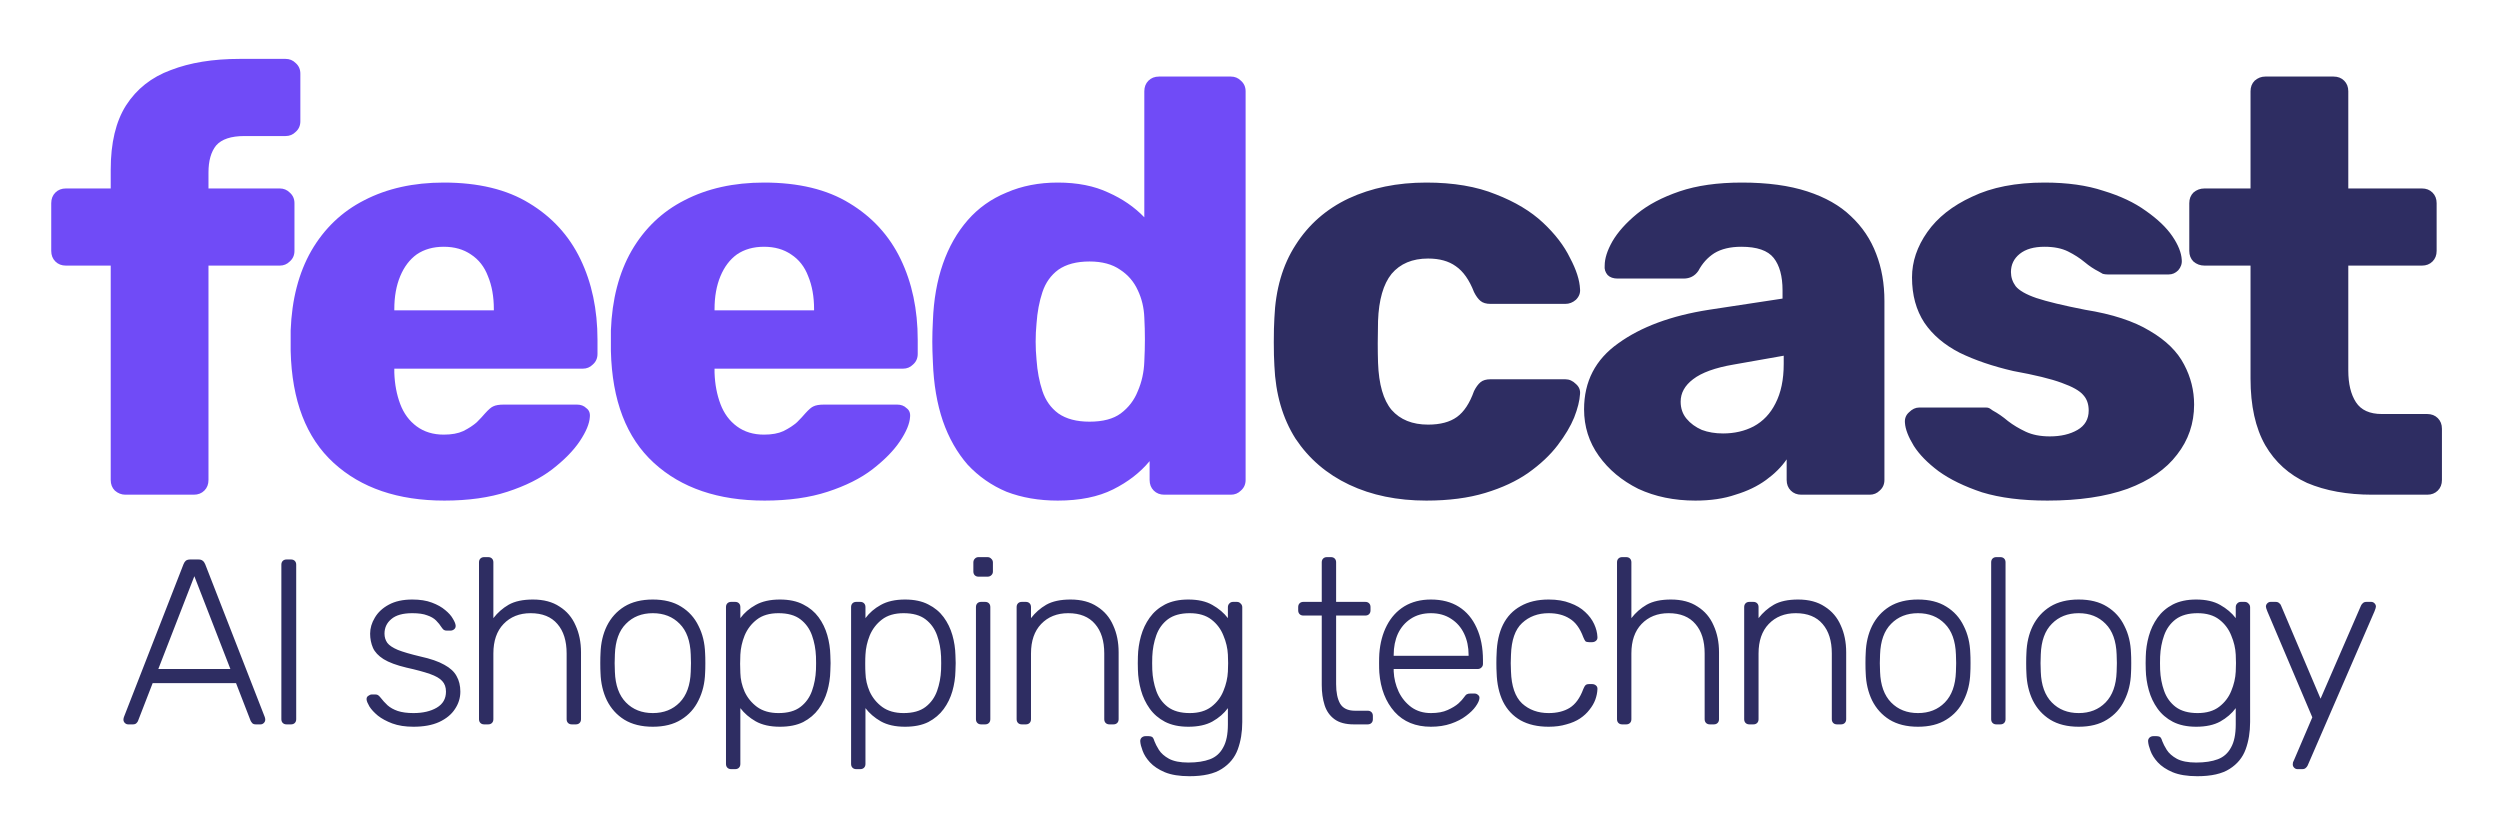
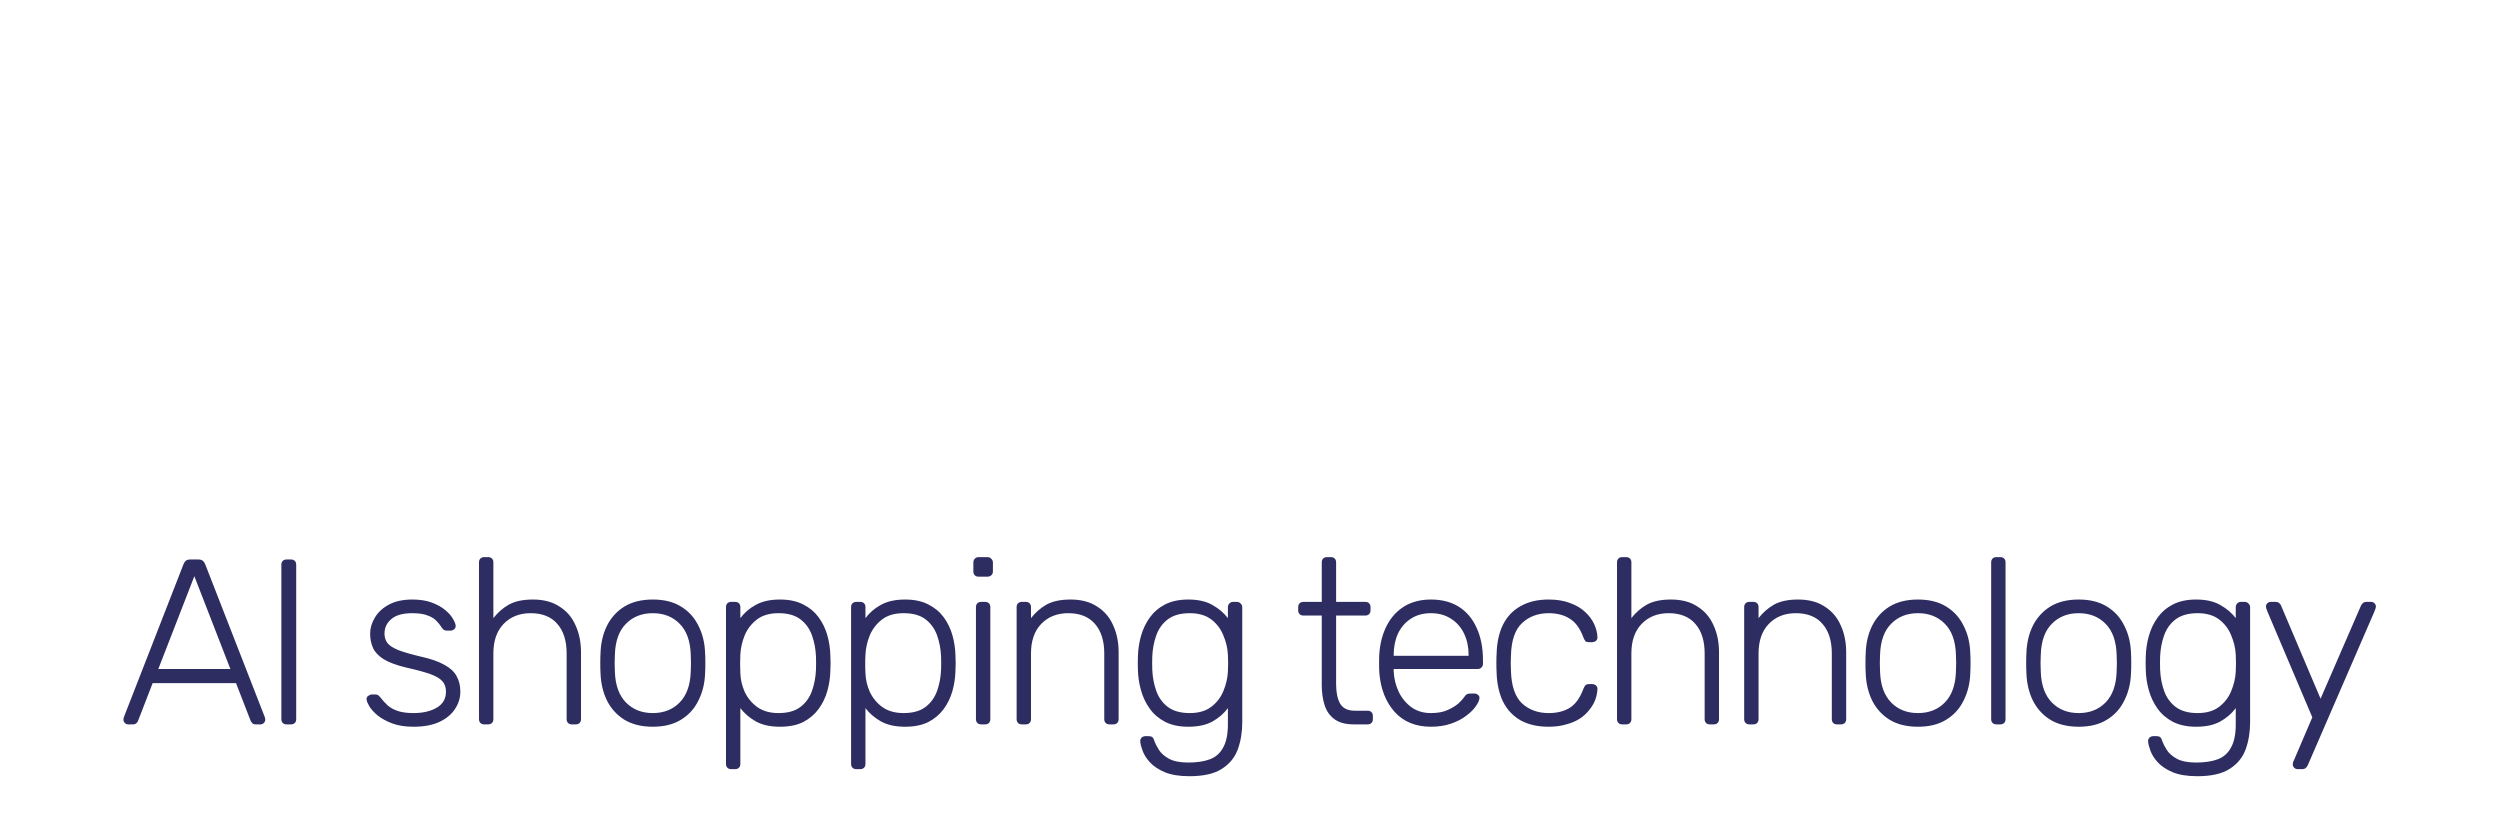
<svg xmlns="http://www.w3.org/2000/svg" width="849" height="277" viewBox="0 0 849 277" fill="none">
-   <path d="M42.6 168C41.267 168 40.067 167.533 39 166.6C38.067 165.667 37.6 164.467 37.6 163V90.2H22.4C20.933 90.2 19.733 89.733 18.8 88.8C17.867 87.867 17.4 86.667 17.4 85.2V69C17.4 67.533 17.867 66.333 18.8 65.4C19.733 64.467 20.933 64 22.4 64H37.6V57.6C37.6 48.533 39.333 41.267 42.8 35.8C46.4 30.2 51.467 26.2 58 23.8C64.533 21.267 72.333 20 81.4 20H97C98.333 20 99.467 20.467 100.4 21.4C101.467 22.333 102 23.533 102 25V41.2C102 42.667 101.467 43.867 100.4 44.8C99.467 45.733 98.333 46.2 97 46.2H83C78.467 46.2 75.267 47.267 73.4 49.4C71.667 51.533 70.8 54.6 70.8 58.6V64H95C96.333 64 97.467 64.467 98.4 65.4C99.467 66.333 100 67.533 100 69V85.2C100 86.667 99.467 87.867 98.4 88.8C97.467 89.733 96.333 90.2 95 90.2H70.8V163C70.8 164.467 70.333 165.667 69.4 166.6C68.467 167.533 67.267 168 65.8 168H42.6ZM150.909 170C135.176 170 122.643 165.733 113.309 157.2C103.976 148.667 99.109 136 98.709 119.2C98.709 118.267 98.709 117.067 98.709 115.6C98.709 114.133 98.709 113 98.709 112.2C99.109 101.667 101.443 92.667 105.709 85.2C110.109 77.6 116.109 71.867 123.709 68C131.443 64 140.443 62 150.709 62C162.443 62 172.109 64.333 179.709 69C187.443 73.667 193.243 80 197.109 88C200.976 96 202.909 105.133 202.909 115.4V120.2C202.909 121.667 202.376 122.867 201.309 123.8C200.376 124.733 199.243 125.2 197.909 125.2H133.909C133.909 125.333 133.909 125.533 133.909 125.8C133.909 126.067 133.909 126.333 133.909 126.6C134.043 130.467 134.709 134 135.909 137.2C137.109 140.4 138.976 142.933 141.509 144.8C144.043 146.667 147.109 147.6 150.709 147.6C153.376 147.6 155.576 147.2 157.309 146.4C159.176 145.467 160.709 144.467 161.909 143.4C163.109 142.2 164.043 141.2 164.709 140.4C165.909 139.067 166.843 138.267 167.509 138C168.309 137.6 169.509 137.4 171.109 137.4H195.909C197.243 137.4 198.309 137.8 199.109 138.6C200.043 139.267 200.443 140.267 200.309 141.6C200.176 143.867 199.043 146.6 196.909 149.8C194.776 153 191.643 156.2 187.509 159.4C183.509 162.467 178.443 165 172.309 167C166.176 169 159.043 170 150.909 170ZM133.909 105.4H167.709V105C167.709 100.733 167.043 97 165.709 93.8C164.509 90.6 162.576 88.133 159.909 86.4C157.376 84.667 154.309 83.8 150.709 83.8C147.109 83.8 144.043 84.667 141.509 86.4C139.109 88.133 137.243 90.6 135.909 93.8C134.576 97 133.909 100.733 133.909 105V105.4ZM259.659 170C243.926 170 231.393 165.733 222.059 157.2C212.726 148.667 207.859 136 207.459 119.2C207.459 118.267 207.459 117.067 207.459 115.6C207.459 114.133 207.459 113 207.459 112.2C207.859 101.667 210.193 92.667 214.459 85.2C218.859 77.6 224.859 71.867 232.459 68C240.193 64 249.193 62 259.459 62C271.193 62 280.859 64.333 288.459 69C296.193 73.667 301.993 80 305.859 88C309.726 96 311.659 105.133 311.659 115.4V120.2C311.659 121.667 311.126 122.867 310.059 123.8C309.126 124.733 307.993 125.2 306.659 125.2H242.659C242.659 125.333 242.659 125.533 242.659 125.8C242.659 126.067 242.659 126.333 242.659 126.6C242.793 130.467 243.459 134 244.659 137.2C245.859 140.4 247.726 142.933 250.259 144.8C252.793 146.667 255.859 147.6 259.459 147.6C262.126 147.6 264.326 147.2 266.059 146.4C267.926 145.467 269.459 144.467 270.659 143.4C271.859 142.2 272.793 141.2 273.459 140.4C274.659 139.067 275.593 138.267 276.259 138C277.059 137.6 278.259 137.4 279.859 137.4H304.659C305.993 137.4 307.059 137.8 307.859 138.6C308.793 139.267 309.193 140.267 309.059 141.6C308.926 143.867 307.793 146.6 305.659 149.8C303.526 153 300.393 156.2 296.259 159.4C292.259 162.467 287.193 165 281.059 167C274.926 169 267.793 170 259.659 170ZM242.659 105.4H276.459V105C276.459 100.733 275.793 97 274.459 93.8C273.259 90.6 271.326 88.133 268.659 86.4C266.126 84.667 263.059 83.8 259.459 83.8C255.859 83.8 252.793 84.667 250.259 86.4C247.859 88.133 245.993 90.6 244.659 93.8C243.326 97 242.659 100.733 242.659 105V105.4ZM359.209 170C352.809 170 347.009 169 341.809 167C336.743 164.867 332.343 161.8 328.609 157.8C325.009 153.667 322.209 148.733 320.209 143C318.209 137.133 317.076 130.467 316.809 123C316.676 120.333 316.609 118 316.609 116C316.609 113.867 316.676 111.533 316.809 109C317.076 101.8 318.209 95.333 320.209 89.6C322.209 83.867 325.009 78.933 328.609 74.8C332.209 70.667 336.609 67.533 341.809 65.4C347.009 63.133 352.809 62 359.209 62C365.876 62 371.609 63.133 376.409 65.4C381.209 67.533 385.276 70.333 388.609 73.8V31C388.609 29.533 389.076 28.333 390.009 27.4C390.943 26.467 392.143 26 393.609 26H418.009C419.343 26 420.476 26.467 421.409 27.4C422.476 28.333 423.009 29.533 423.009 31V163C423.009 164.467 422.476 165.667 421.409 166.6C420.476 167.533 419.343 168 418.009 168H395.409C393.943 168 392.743 167.533 391.809 166.6C390.876 165.667 390.409 164.467 390.409 163V156.6C387.209 160.467 383.076 163.667 378.009 166.2C372.943 168.733 366.676 170 359.209 170ZM370.009 143.2C374.543 143.2 378.076 142.267 380.609 140.4C383.276 138.4 385.209 135.867 386.409 132.8C387.743 129.733 388.476 126.4 388.609 122.8C388.743 120.133 388.809 117.6 388.809 115.2C388.809 112.8 388.743 110.333 388.609 107.8C388.476 104.467 387.743 101.4 386.409 98.6C385.076 95.667 383.076 93.333 380.409 91.6C377.743 89.733 374.276 88.8 370.009 88.8C365.609 88.8 362.076 89.733 359.409 91.6C356.876 93.467 355.076 96 354.009 99.2C352.943 102.4 352.276 105.933 352.009 109.8C351.609 113.933 351.609 118.067 352.009 122.2C352.276 126.067 352.943 129.6 354.009 132.8C355.076 136 356.876 138.533 359.409 140.4C362.076 142.267 365.609 143.2 370.009 143.2Z" fill="#704BF7" />
-   <path d="M484.381 170C474.515 170 465.781 168.2 458.181 164.6C450.581 161 444.515 155.8 439.981 149C435.581 142.067 433.181 133.8 432.781 124.2C432.648 122.067 432.581 119.4 432.581 116.2C432.581 112.867 432.648 110.133 432.781 108C433.181 98.267 435.581 90 439.981 83.2C444.381 76.267 450.381 71 457.981 67.4C465.715 63.8 474.515 62 484.381 62C493.581 62 501.448 63.333 507.981 66C514.515 68.533 519.848 71.733 523.981 75.6C528.115 79.467 531.181 83.467 533.181 87.6C535.315 91.6 536.448 95.133 536.581 98.2C536.715 99.533 536.248 100.733 535.181 101.8C534.115 102.733 532.915 103.2 531.581 103.2H506.181C504.715 103.2 503.581 102.867 502.781 102.2C501.981 101.533 501.248 100.533 500.581 99.2C498.981 95.067 496.915 92.133 494.381 90.4C491.981 88.667 488.848 87.8 484.981 87.8C479.648 87.8 475.515 89.533 472.581 93C469.781 96.467 468.248 101.8 467.981 109C467.848 114.333 467.848 119.067 467.981 123.2C468.248 130.533 469.781 135.867 472.581 139.2C475.515 142.533 479.648 144.2 484.981 144.2C489.115 144.2 492.381 143.333 494.781 141.6C497.181 139.867 499.115 136.933 500.581 132.8C501.248 131.467 501.981 130.467 502.781 129.8C503.581 129.133 504.715 128.8 506.181 128.8H531.581C532.915 128.8 534.115 129.333 535.181 130.4C536.248 131.333 536.715 132.467 536.581 133.8C536.448 136.067 535.781 138.733 534.581 141.8C533.381 144.733 531.515 147.867 528.981 151.2C526.448 154.533 523.115 157.667 518.981 160.6C514.981 163.4 510.115 165.667 504.381 167.4C498.648 169.133 491.981 170 484.381 170ZM575.75 170C568.55 170 562.083 168.667 556.35 166C550.75 163.2 546.283 159.467 542.95 154.8C539.617 150.133 537.95 144.867 537.95 139C537.95 129.533 541.817 122.067 549.55 116.6C557.283 111 567.55 107.2 580.35 105.2L605.35 101.4V98.6C605.35 93.8 604.35 90.133 602.35 87.6C600.35 85.067 596.683 83.8 591.35 83.8C587.617 83.8 584.55 84.533 582.15 86C579.883 87.467 578.083 89.467 576.75 92C575.55 93.733 573.883 94.6 571.75 94.6H549.35C547.883 94.6 546.75 94.2 545.95 93.4C545.15 92.467 544.817 91.4 544.95 90.2C544.95 87.8 545.817 85.067 547.55 82C549.417 78.8 552.217 75.667 555.95 72.6C559.683 69.533 564.483 67 570.35 65C576.217 63 583.283 62 591.55 62C600.217 62 607.617 63 613.75 65C619.883 67 624.817 69.8 628.55 73.4C632.417 77 635.283 81.267 637.15 86.2C639.017 91 639.95 96.333 639.95 102.2V163C639.95 164.467 639.417 165.667 638.35 166.6C637.417 167.533 636.283 168 634.95 168H611.75C610.283 168 609.083 167.533 608.15 166.6C607.217 165.667 606.75 164.467 606.75 163V156C605.017 158.533 602.683 160.867 599.75 163C596.817 165.133 593.35 166.8 589.35 168C585.483 169.333 580.95 170 575.75 170ZM585.15 147.2C589.017 147.2 592.483 146.4 595.55 144.8C598.75 143.067 601.217 140.467 602.95 137C604.817 133.4 605.75 128.933 605.75 123.6V120.8L588.75 123.8C582.483 124.867 577.883 126.533 574.95 128.8C572.15 130.933 570.75 133.467 570.75 136.4C570.75 138.667 571.417 140.6 572.75 142.2C574.083 143.8 575.817 145.067 577.95 146C580.083 146.8 582.483 147.2 585.15 147.2ZM695.319 170C686.652 170 679.252 169.067 673.119 167.2C667.119 165.2 662.185 162.8 658.319 160C654.585 157.2 651.785 154.333 649.919 151.4C648.052 148.333 647.052 145.733 646.919 143.6C646.785 142.133 647.252 140.933 648.319 140C649.385 138.933 650.519 138.4 651.719 138.4H674.519C674.919 138.4 675.252 138.467 675.519 138.6C675.785 138.733 676.185 139 676.719 139.4C678.452 140.333 680.185 141.533 681.919 143C683.652 144.333 685.652 145.533 687.919 146.6C690.185 147.667 692.919 148.2 696.119 148.2C699.852 148.2 702.985 147.467 705.519 146C708.052 144.533 709.319 142.333 709.319 139.4C709.319 137.267 708.719 135.533 707.519 134.2C706.319 132.733 703.852 131.333 700.119 130C696.519 128.667 691.052 127.333 683.719 126C676.785 124.4 670.719 122.333 665.519 119.8C660.319 117.133 656.319 113.733 653.519 109.6C650.719 105.333 649.319 100.2 649.319 94.2C649.319 88.867 651.052 83.733 654.519 78.8C657.985 73.867 663.052 69.867 669.719 66.8C676.385 63.6 684.585 62 694.319 62C702.052 62 708.719 62.933 714.319 64.8C720.052 66.533 724.852 68.8 728.719 71.6C732.719 74.4 735.719 77.267 737.719 80.2C739.719 83.133 740.785 85.8 740.919 88.2C741.052 89.533 740.652 90.733 739.719 91.8C738.785 92.733 737.719 93.2 736.519 93.2H715.719C715.185 93.2 714.652 93.133 714.119 93C713.585 92.733 713.119 92.467 712.719 92.2C711.119 91.4 709.519 90.333 707.919 89C706.319 87.667 704.452 86.467 702.319 85.4C700.185 84.333 697.519 83.8 694.319 83.8C690.719 83.8 687.919 84.6 685.919 86.2C683.919 87.8 682.919 89.867 682.919 92.4C682.919 94.133 683.452 95.733 684.519 97.2C685.719 98.667 688.052 100 691.519 101.2C695.119 102.4 700.652 103.733 708.119 105.2C717.319 106.667 724.652 109.067 730.119 112.4C735.585 115.6 739.452 119.4 741.719 123.8C743.985 128.067 745.119 132.6 745.119 137.4C745.119 143.8 743.185 149.467 739.319 154.4C735.585 159.333 729.985 163.2 722.519 166C715.052 168.667 705.985 170 695.319 170ZM805.68 168C797.146 168 789.746 166.667 783.48 164C777.346 161.2 772.613 156.933 769.28 151.2C765.946 145.333 764.28 137.8 764.28 128.6V90.2H748.68C747.213 90.2 745.946 89.733 744.88 88.8C743.946 87.867 743.48 86.667 743.48 85.2V69C743.48 67.533 743.946 66.333 744.88 65.4C745.946 64.467 747.213 64 748.68 64H764.28V31C764.28 29.533 764.746 28.333 765.68 27.4C766.746 26.467 767.946 26 769.28 26H792.48C793.946 26 795.146 26.467 796.08 27.4C797.013 28.333 797.48 29.533 797.48 31V64H822.48C823.946 64 825.146 64.467 826.08 65.4C827.013 66.333 827.48 67.533 827.48 69V85.2C827.48 86.667 827.013 87.867 826.08 88.8C825.146 89.733 823.946 90.2 822.48 90.2H797.48V125.8C797.48 130.333 798.346 133.933 800.08 136.6C801.813 139.267 804.746 140.6 808.88 140.6H824.28C825.746 140.6 826.946 141.067 827.88 142C828.813 142.933 829.28 144.133 829.28 145.6V163C829.28 164.467 828.813 165.667 827.88 166.6C826.946 167.533 825.746 168 824.28 168H805.68Z" fill="#2E2D62" />
  <path d="M43.52 246C43.093 246 42.72 245.84 42.4 245.52C42.08 245.2 41.92 244.827 41.92 244.4C41.92 244.133 41.973 243.84 42.08 243.52L62.32 191.6C62.533 191.067 62.8 190.667 63.12 190.4C63.493 190.133 64 190 64.64 190H67.36C68 190 68.48 190.133 68.8 190.4C69.173 190.667 69.467 191.067 69.68 191.6L89.92 243.52C90.027 243.84 90.08 244.133 90.08 244.4C90.08 244.827 89.92 245.2 89.6 245.52C89.28 245.84 88.907 246 88.48 246H86.88C86.347 246 85.947 245.867 85.68 245.6C85.413 245.28 85.227 245.013 85.12 244.8L80.16 232H51.84L46.88 244.8C46.827 245.013 46.64 245.28 46.32 245.6C46.053 245.867 45.653 246 45.12 246H43.52ZM53.76 227.2H78.24L66 195.68L53.76 227.2ZM97.311 246C96.778 246 96.351 245.84 96.031 245.52C95.711 245.2 95.551 244.773 95.551 244.24V191.76C95.551 191.227 95.711 190.8 96.031 190.48C96.351 190.16 96.778 190 97.311 190H98.831C99.365 190 99.791 190.16 100.111 190.48C100.431 190.8 100.591 191.227 100.591 191.76V244.24C100.591 244.773 100.431 245.2 100.111 245.52C99.791 245.84 99.365 246 98.831 246H97.311ZM140.414 246.8C137.641 246.8 135.241 246.427 133.214 245.68C131.241 244.933 129.614 244.053 128.334 243.04C127.054 241.973 126.094 240.933 125.454 239.92C124.868 238.907 124.548 238.133 124.494 237.6C124.441 237.013 124.628 236.587 125.054 236.32C125.481 236 125.881 235.84 126.254 235.84H127.454C127.774 235.84 128.041 235.893 128.254 236C128.521 236.107 128.841 236.4 129.214 236.88C129.908 237.787 130.708 238.667 131.614 239.52C132.521 240.32 133.668 240.96 135.054 241.44C136.494 241.92 138.281 242.16 140.414 242.16C143.614 242.16 146.254 241.547 148.334 240.32C150.414 239.093 151.454 237.28 151.454 234.88C151.454 233.387 151.028 232.187 150.174 231.28C149.374 230.373 147.988 229.573 146.014 228.88C144.041 228.187 141.374 227.467 138.014 226.72C134.654 225.92 132.068 224.96 130.254 223.84C128.494 222.72 127.294 221.44 126.654 220C126.014 218.507 125.694 216.907 125.694 215.2C125.694 213.333 126.228 211.52 127.294 209.76C128.361 207.947 129.934 206.48 132.014 205.36C134.148 204.187 136.814 203.6 140.014 203.6C142.628 203.6 144.841 203.947 146.654 204.64C148.521 205.333 150.041 206.187 151.214 207.2C152.388 208.16 153.241 209.12 153.774 210.08C154.361 211.04 154.681 211.813 154.734 212.4C154.788 212.933 154.628 213.36 154.254 213.68C153.881 214 153.454 214.16 152.974 214.16H151.774C151.348 214.16 151.001 214.08 150.734 213.92C150.468 213.707 150.228 213.44 150.014 213.12C149.481 212.267 148.841 211.467 148.094 210.72C147.348 209.973 146.334 209.387 145.054 208.96C143.828 208.48 142.148 208.24 140.014 208.24C136.814 208.24 134.441 208.907 132.894 210.24C131.348 211.52 130.574 213.173 130.574 215.2C130.574 216.373 130.894 217.413 131.534 218.32C132.174 219.173 133.374 219.973 135.134 220.72C136.894 221.413 139.454 222.16 142.814 222.96C146.228 223.707 148.921 224.64 150.894 225.76C152.868 226.827 154.254 228.107 155.054 229.6C155.908 231.093 156.334 232.853 156.334 234.88C156.334 237.013 155.721 238.987 154.494 240.8C153.321 242.613 151.534 244.08 149.134 245.2C146.788 246.267 143.881 246.8 140.414 246.8ZM164.429 246C163.896 246 163.469 245.84 163.149 245.52C162.829 245.2 162.669 244.773 162.669 244.24V190.96C162.669 190.427 162.829 190 163.149 189.68C163.469 189.36 163.896 189.2 164.429 189.2H165.789C166.323 189.2 166.749 189.36 167.069 189.68C167.389 190 167.549 190.427 167.549 190.96V209.92C168.989 208.053 170.723 206.533 172.749 205.36C174.829 204.187 177.576 203.6 180.989 203.6C184.616 203.6 187.629 204.4 190.029 206C192.483 207.547 194.296 209.68 195.469 212.4C196.696 215.067 197.309 218.107 197.309 221.52V244.24C197.309 244.773 197.149 245.2 196.829 245.52C196.509 245.84 196.083 246 195.549 246H194.189C193.656 246 193.229 245.84 192.909 245.52C192.589 245.2 192.429 244.773 192.429 244.24V221.92C192.429 217.653 191.389 214.32 189.309 211.92C187.229 209.467 184.189 208.24 180.189 208.24C176.403 208.24 173.336 209.467 170.989 211.92C168.696 214.32 167.549 217.653 167.549 221.92V244.24C167.549 244.773 167.389 245.2 167.069 245.52C166.749 245.84 166.323 246 165.789 246H164.429ZM221.695 246.8C217.855 246.8 214.628 246 212.015 244.4C209.455 242.8 207.482 240.613 206.095 237.84C204.762 235.067 204.042 231.973 203.935 228.56C203.882 227.76 203.855 226.64 203.855 225.2C203.855 223.76 203.882 222.64 203.935 221.84C204.042 218.373 204.762 215.28 206.095 212.56C207.482 209.787 209.455 207.6 212.015 206C214.628 204.4 217.855 203.6 221.695 203.6C225.535 203.6 228.735 204.4 231.295 206C233.908 207.6 235.882 209.787 237.215 212.56C238.602 215.28 239.348 218.373 239.455 221.84C239.508 222.64 239.535 223.76 239.535 225.2C239.535 226.64 239.508 227.76 239.455 228.56C239.348 231.973 238.602 235.067 237.215 237.84C235.882 240.613 233.908 242.8 231.295 244.4C228.735 246 225.535 246.8 221.695 246.8ZM221.695 242.16C225.428 242.16 228.468 240.96 230.815 238.56C233.162 236.16 234.415 232.693 234.575 228.16C234.628 227.36 234.655 226.373 234.655 225.2C234.655 224.027 234.628 223.04 234.575 222.24C234.415 217.653 233.162 214.187 230.815 211.84C228.468 209.44 225.428 208.24 221.695 208.24C217.962 208.24 214.922 209.44 212.575 211.84C210.228 214.187 208.975 217.653 208.815 222.24C208.762 223.04 208.735 224.027 208.735 225.2C208.735 226.373 208.762 227.36 208.815 228.16C208.975 232.693 210.228 236.16 212.575 238.56C214.922 240.96 217.962 242.16 221.695 242.16ZM248.304 261.2C247.771 261.2 247.344 261.04 247.024 260.72C246.704 260.4 246.544 259.973 246.544 259.44V206.16C246.544 205.627 246.704 205.2 247.024 204.88C247.344 204.56 247.771 204.4 248.304 204.4H249.664C250.198 204.4 250.624 204.56 250.944 204.88C251.264 205.2 251.424 205.627 251.424 206.16V209.92C252.758 208.107 254.491 206.613 256.624 205.44C258.811 204.213 261.558 203.6 264.864 203.6C268.011 203.6 270.651 204.16 272.784 205.28C274.918 206.347 276.651 207.787 277.984 209.6C279.318 211.413 280.304 213.44 280.944 215.68C281.584 217.92 281.931 220.213 281.984 222.56C282.038 223.36 282.064 224.24 282.064 225.2C282.064 226.16 282.038 227.04 281.984 227.84C281.931 230.187 281.584 232.48 280.944 234.72C280.304 236.96 279.318 238.987 277.984 240.8C276.651 242.613 274.918 244.08 272.784 245.2C270.651 246.267 268.011 246.8 264.864 246.8C261.558 246.8 258.811 246.187 256.624 244.96C254.491 243.733 252.758 242.24 251.424 240.48V259.44C251.424 259.973 251.264 260.4 250.944 260.72C250.624 261.04 250.198 261.2 249.664 261.2H248.304ZM264.384 242.16C267.531 242.16 270.011 241.467 271.824 240.08C273.638 238.693 274.944 236.88 275.744 234.64C276.544 232.4 276.998 230 277.104 227.44C277.158 225.947 277.158 224.453 277.104 222.96C276.998 220.4 276.544 218 275.744 215.76C274.944 213.52 273.638 211.707 271.824 210.32C270.011 208.933 267.531 208.24 264.384 208.24C261.344 208.24 258.891 208.96 257.024 210.4C255.158 211.84 253.771 213.653 252.864 215.84C252.011 217.973 251.531 220.133 251.424 222.32C251.371 223.12 251.344 224.16 251.344 225.44C251.344 226.72 251.371 227.76 251.424 228.56C251.478 230.693 251.958 232.8 252.864 234.88C253.824 236.96 255.238 238.693 257.104 240.08C259.024 241.467 261.451 242.16 264.384 242.16ZM290.789 261.2C290.255 261.2 289.829 261.04 289.509 260.72C289.189 260.4 289.029 259.973 289.029 259.44V206.16C289.029 205.627 289.189 205.2 289.509 204.88C289.829 204.56 290.255 204.4 290.789 204.4H292.149C292.682 204.4 293.109 204.56 293.429 204.88C293.749 205.2 293.909 205.627 293.909 206.16V209.92C295.242 208.107 296.975 206.613 299.109 205.44C301.295 204.213 304.042 203.6 307.349 203.6C310.495 203.6 313.135 204.16 315.269 205.28C317.402 206.347 319.135 207.787 320.469 209.6C321.802 211.413 322.789 213.44 323.429 215.68C324.069 217.92 324.415 220.213 324.469 222.56C324.522 223.36 324.549 224.24 324.549 225.2C324.549 226.16 324.522 227.04 324.469 227.84C324.415 230.187 324.069 232.48 323.429 234.72C322.789 236.96 321.802 238.987 320.469 240.8C319.135 242.613 317.402 244.08 315.269 245.2C313.135 246.267 310.495 246.8 307.349 246.8C304.042 246.8 301.295 246.187 299.109 244.96C296.975 243.733 295.242 242.24 293.909 240.48V259.44C293.909 259.973 293.749 260.4 293.429 260.72C293.109 261.04 292.682 261.2 292.149 261.2H290.789ZM306.869 242.16C310.015 242.16 312.495 241.467 314.309 240.08C316.122 238.693 317.429 236.88 318.229 234.64C319.029 232.4 319.482 230 319.589 227.44C319.642 225.947 319.642 224.453 319.589 222.96C319.482 220.4 319.029 218 318.229 215.76C317.429 213.52 316.122 211.707 314.309 210.32C312.495 208.933 310.015 208.24 306.869 208.24C303.829 208.24 301.375 208.96 299.509 210.4C297.642 211.84 296.255 213.653 295.349 215.84C294.495 217.973 294.015 220.133 293.909 222.32C293.855 223.12 293.829 224.16 293.829 225.44C293.829 226.72 293.855 227.76 293.909 228.56C293.962 230.693 294.442 232.8 295.349 234.88C296.309 236.96 297.722 238.693 299.589 240.08C301.509 241.467 303.935 242.16 306.869 242.16ZM333.193 246C332.66 246 332.233 245.84 331.913 245.52C331.593 245.2 331.433 244.773 331.433 244.24V206.16C331.433 205.627 331.593 205.2 331.913 204.88C332.233 204.56 332.66 204.4 333.193 204.4H334.553C335.086 204.4 335.513 204.56 335.833 204.88C336.153 205.2 336.313 205.627 336.313 206.16V244.24C336.313 244.773 336.153 245.2 335.833 245.52C335.513 245.84 335.086 246 334.553 246H333.193ZM332.313 195.84C331.78 195.84 331.353 195.68 331.033 195.36C330.713 195.04 330.553 194.613 330.553 194.08V191.04C330.553 190.507 330.713 190.08 331.033 189.76C331.353 189.387 331.78 189.2 332.313 189.2H335.353C335.886 189.2 336.313 189.387 336.633 189.76C337.006 190.08 337.193 190.507 337.193 191.04V194.08C337.193 194.613 337.006 195.04 336.633 195.36C336.313 195.68 335.886 195.84 335.353 195.84H332.313ZM347.006 246C346.472 246 346.046 245.84 345.726 245.52C345.406 245.2 345.246 244.773 345.246 244.24V206.16C345.246 205.627 345.406 205.2 345.726 204.88C346.046 204.56 346.472 204.4 347.006 204.4H348.366C348.899 204.4 349.326 204.56 349.646 204.88C349.966 205.2 350.126 205.627 350.126 206.16V209.92C351.566 208.053 353.299 206.533 355.326 205.36C357.406 204.187 360.152 203.6 363.566 203.6C367.192 203.6 370.206 204.4 372.606 206C375.059 207.547 376.872 209.68 378.046 212.4C379.272 215.067 379.886 218.107 379.886 221.52V244.24C379.886 244.773 379.726 245.2 379.406 245.52C379.086 245.84 378.659 246 378.126 246H376.766C376.232 246 375.806 245.84 375.486 245.52C375.166 245.2 375.006 244.773 375.006 244.24V221.92C375.006 217.653 373.966 214.32 371.886 211.92C369.806 209.467 366.766 208.24 362.766 208.24C358.979 208.24 355.912 209.467 353.566 211.92C351.272 214.32 350.126 217.653 350.126 221.92V244.24C350.126 244.773 349.966 245.2 349.646 245.52C349.326 245.84 348.899 246 348.366 246H347.006ZM403.953 263.6C400.54 263.6 397.74 263.147 395.553 262.24C393.42 261.333 391.74 260.213 390.513 258.88C389.34 257.6 388.513 256.293 388.033 254.96C387.553 253.68 387.286 252.64 387.233 251.84C387.18 251.307 387.34 250.853 387.713 250.48C388.086 250.16 388.513 250 388.993 250H390.113C390.54 250 390.913 250.08 391.233 250.24C391.553 250.453 391.82 250.933 392.033 251.68C392.353 252.533 392.86 253.52 393.553 254.64C394.3 255.813 395.446 256.827 396.993 257.68C398.593 258.533 400.78 258.96 403.553 258.96C406.486 258.96 408.94 258.587 410.913 257.84C412.886 257.093 414.38 255.76 415.393 253.84C416.46 251.973 416.993 249.36 416.993 246V240.48C415.66 242.293 413.9 243.813 411.713 245.04C409.58 246.213 406.86 246.8 403.553 246.8C400.46 246.8 397.82 246.24 395.633 245.12C393.5 244 391.766 242.507 390.433 240.64C389.1 238.773 388.113 236.693 387.473 234.4C386.833 232.107 386.486 229.787 386.433 227.44C386.38 225.947 386.38 224.453 386.433 222.96C386.486 220.613 386.833 218.293 387.473 216C388.113 213.707 389.1 211.627 390.433 209.76C391.766 207.893 393.5 206.4 395.633 205.28C397.82 204.16 400.46 203.6 403.553 203.6C406.86 203.6 409.58 204.213 411.713 205.44C413.9 206.667 415.66 208.16 416.993 209.92V206.24C416.993 205.707 417.153 205.28 417.473 204.96C417.793 204.587 418.22 204.4 418.753 204.4H420.033C420.566 204.4 420.993 204.587 421.313 204.96C421.686 205.28 421.873 205.707 421.873 206.24V245.2C421.873 248.613 421.366 251.707 420.353 254.48C419.34 257.253 417.526 259.467 414.913 261.12C412.353 262.773 408.7 263.6 403.953 263.6ZM404.033 242.16C407.073 242.16 409.526 241.44 411.393 240C413.26 238.56 414.62 236.773 415.473 234.64C416.38 232.453 416.886 230.267 416.993 228.08C417.046 227.28 417.073 226.32 417.073 225.2C417.073 224.08 417.046 223.12 416.993 222.32C416.886 220.133 416.38 217.973 415.473 215.84C414.62 213.653 413.26 211.84 411.393 210.4C409.526 208.96 407.073 208.24 404.033 208.24C400.94 208.24 398.46 208.933 396.593 210.32C394.78 211.707 393.473 213.52 392.673 215.76C391.873 218 391.42 220.4 391.313 222.96C391.26 224.453 391.26 225.947 391.313 227.44C391.42 230 391.873 232.4 392.673 234.64C393.473 236.88 394.78 238.693 396.593 240.08C398.46 241.467 400.94 242.16 404.033 242.16ZM459.746 246C456.972 246 454.786 245.413 453.186 244.24C451.586 243.067 450.466 241.467 449.826 239.44C449.186 237.413 448.866 235.147 448.866 232.64V209.04H442.626C442.092 209.04 441.666 208.88 441.346 208.56C441.026 208.24 440.866 207.813 440.866 207.28V206.16C440.866 205.627 441.026 205.2 441.346 204.88C441.666 204.56 442.092 204.4 442.626 204.4H448.866V190.96C448.866 190.427 449.026 190 449.346 189.68C449.666 189.36 450.092 189.2 450.626 189.2H451.986C452.519 189.2 452.946 189.36 453.266 189.68C453.586 190 453.746 190.427 453.746 190.96V204.4H463.666C464.199 204.4 464.626 204.56 464.946 204.88C465.266 205.2 465.426 205.627 465.426 206.16V207.28C465.426 207.813 465.266 208.24 464.946 208.56C464.626 208.88 464.199 209.04 463.666 209.04H453.746V232.32C453.746 235.147 454.199 237.36 455.106 238.96C456.066 240.56 457.746 241.36 460.146 241.36H464.466C464.999 241.36 465.426 241.52 465.746 241.84C466.066 242.16 466.226 242.587 466.226 243.12V244.24C466.226 244.773 466.066 245.2 465.746 245.52C465.426 245.84 464.999 246 464.466 246H459.746ZM485.936 246.8C480.762 246.8 476.656 245.12 473.616 241.76C470.576 238.347 468.842 233.893 468.416 228.4C468.362 227.6 468.336 226.533 468.336 225.2C468.336 223.867 468.362 222.8 468.416 222C468.682 218.373 469.536 215.173 470.976 212.4C472.416 209.627 474.389 207.467 476.896 205.92C479.456 204.373 482.469 203.6 485.936 203.6C489.669 203.6 492.842 204.427 495.456 206.08C498.069 207.733 500.069 210.107 501.456 213.2C502.896 216.293 503.616 219.973 503.616 224.24V225.44C503.616 225.973 503.429 226.4 503.056 226.72C502.736 227.04 502.309 227.2 501.776 227.2H473.296C473.296 227.2 473.296 227.307 473.296 227.52C473.296 227.733 473.296 227.893 473.296 228C473.402 230.4 473.962 232.693 474.976 234.88C475.989 237.013 477.429 238.773 479.296 240.16C481.162 241.493 483.376 242.16 485.936 242.16C488.229 242.16 490.122 241.813 491.616 241.12C493.162 240.427 494.389 239.68 495.296 238.88C496.202 238.027 496.789 237.387 497.056 236.96C497.536 236.267 497.909 235.867 498.176 235.76C498.442 235.6 498.869 235.52 499.456 235.52H500.736C501.216 235.52 501.616 235.68 501.936 236C502.309 236.267 502.469 236.64 502.416 237.12C502.362 237.867 501.936 238.8 501.136 239.92C500.389 240.987 499.296 242.053 497.856 243.12C496.469 244.187 494.762 245.067 492.736 245.76C490.709 246.453 488.442 246.8 485.936 246.8ZM473.296 222.72H498.736V222.4C498.736 219.733 498.229 217.333 497.216 215.2C496.202 213.067 494.736 211.387 492.816 210.16C490.896 208.88 488.602 208.24 485.936 208.24C483.269 208.24 480.976 208.88 479.056 210.16C477.189 211.387 475.749 213.067 474.736 215.2C473.776 217.333 473.296 219.733 473.296 222.4V222.72ZM525.928 246.8C522.194 246.8 519.021 246.08 516.408 244.64C513.794 243.147 511.794 241.013 510.408 238.24C509.074 235.467 508.354 232.187 508.248 228.4C508.194 227.6 508.168 226.533 508.168 225.2C508.168 223.867 508.194 222.8 508.248 222C508.354 218.16 509.074 214.88 510.408 212.16C511.794 209.387 513.794 207.28 516.408 205.84C519.021 204.347 522.194 203.6 525.928 203.6C528.754 203.6 531.181 204 533.208 204.8C535.288 205.547 536.994 206.56 538.328 207.84C539.661 209.067 540.674 210.427 541.368 211.92C542.061 213.413 542.434 214.88 542.488 216.32C542.541 216.853 542.381 217.28 542.008 217.6C541.634 217.92 541.208 218.08 540.728 218.08H539.608C539.074 218.08 538.674 217.973 538.408 217.76C538.194 217.493 537.954 217.04 537.688 216.4C536.568 213.36 535.021 211.253 533.048 210.08C531.128 208.853 528.754 208.24 525.928 208.24C522.301 208.24 519.288 209.36 516.888 211.6C514.541 213.787 513.288 217.387 513.128 222.4C513.021 224.267 513.021 226.133 513.128 228C513.288 233.013 514.541 236.64 516.888 238.88C519.288 241.067 522.301 242.16 525.928 242.16C528.754 242.16 531.128 241.573 533.048 240.4C535.021 239.173 536.568 237.04 537.688 234C537.954 233.36 538.194 232.933 538.408 232.72C538.674 232.453 539.074 232.32 539.608 232.32H540.728C541.208 232.32 541.634 232.48 542.008 232.8C542.381 233.12 542.541 233.547 542.488 234.08C542.434 235.253 542.194 236.427 541.768 237.6C541.341 238.773 540.674 239.92 539.768 241.04C538.914 242.16 537.848 243.147 536.568 244C535.288 244.853 533.741 245.52 531.928 246C530.168 246.533 528.168 246.8 525.928 246.8ZM550.898 246C550.365 246 549.938 245.84 549.618 245.52C549.298 245.2 549.138 244.773 549.138 244.24V190.96C549.138 190.427 549.298 190 549.618 189.68C549.938 189.36 550.365 189.2 550.898 189.2H552.258C552.791 189.2 553.218 189.36 553.538 189.68C553.858 190 554.018 190.427 554.018 190.96V209.92C555.458 208.053 557.191 206.533 559.218 205.36C561.298 204.187 564.045 203.6 567.458 203.6C571.085 203.6 574.098 204.4 576.498 206C578.951 207.547 580.765 209.68 581.938 212.4C583.165 215.067 583.778 218.107 583.778 221.52V244.24C583.778 244.773 583.618 245.2 583.298 245.52C582.978 245.84 582.551 246 582.018 246H580.658C580.125 246 579.698 245.84 579.378 245.52C579.058 245.2 578.898 244.773 578.898 244.24V221.92C578.898 217.653 577.858 214.32 575.778 211.92C573.698 209.467 570.658 208.24 566.658 208.24C562.871 208.24 559.805 209.467 557.458 211.92C555.165 214.32 554.018 217.653 554.018 221.92V244.24C554.018 244.773 553.858 245.2 553.538 245.52C553.218 245.84 552.791 246 552.258 246H550.898ZM594.084 246C593.55 246 593.124 245.84 592.804 245.52C592.484 245.2 592.324 244.773 592.324 244.24V206.16C592.324 205.627 592.484 205.2 592.804 204.88C593.124 204.56 593.55 204.4 594.084 204.4H595.444C595.977 204.4 596.404 204.56 596.724 204.88C597.044 205.2 597.204 205.627 597.204 206.16V209.92C598.644 208.053 600.377 206.533 602.404 205.36C604.484 204.187 607.23 203.6 610.644 203.6C614.27 203.6 617.284 204.4 619.684 206C622.137 207.547 623.95 209.68 625.124 212.4C626.35 215.067 626.964 218.107 626.964 221.52V244.24C626.964 244.773 626.804 245.2 626.484 245.52C626.164 245.84 625.737 246 625.204 246H623.844C623.31 246 622.884 245.84 622.564 245.52C622.244 245.2 622.084 244.773 622.084 244.24V221.92C622.084 217.653 621.044 214.32 618.964 211.92C616.884 209.467 613.844 208.24 609.844 208.24C606.057 208.24 602.99 209.467 600.644 211.92C598.35 214.32 597.204 217.653 597.204 221.92V244.24C597.204 244.773 597.044 245.2 596.724 245.52C596.404 245.84 595.977 246 595.444 246H594.084ZM651.351 246.8C647.511 246.8 644.285 246 641.671 244.4C639.111 242.8 637.138 240.613 635.751 237.84C634.418 235.067 633.698 231.973 633.591 228.56C633.538 227.76 633.511 226.64 633.511 225.2C633.511 223.76 633.538 222.64 633.591 221.84C633.698 218.373 634.418 215.28 635.751 212.56C637.138 209.787 639.111 207.6 641.671 206C644.285 204.4 647.511 203.6 651.351 203.6C655.191 203.6 658.391 204.4 660.951 206C663.565 207.6 665.538 209.787 666.871 212.56C668.258 215.28 669.005 218.373 669.111 221.84C669.165 222.64 669.191 223.76 669.191 225.2C669.191 226.64 669.165 227.76 669.111 228.56C669.005 231.973 668.258 235.067 666.871 237.84C665.538 240.613 663.565 242.8 660.951 244.4C658.391 246 655.191 246.8 651.351 246.8ZM651.351 242.16C655.085 242.16 658.125 240.96 660.471 238.56C662.818 236.16 664.071 232.693 664.231 228.16C664.285 227.36 664.311 226.373 664.311 225.2C664.311 224.027 664.285 223.04 664.231 222.24C664.071 217.653 662.818 214.187 660.471 211.84C658.125 209.44 655.085 208.24 651.351 208.24C647.618 208.24 644.578 209.44 642.231 211.84C639.885 214.187 638.631 217.653 638.471 222.24C638.418 223.04 638.391 224.027 638.391 225.2C638.391 226.373 638.418 227.36 638.471 228.16C638.631 232.693 639.885 236.16 642.231 238.56C644.578 240.96 647.618 242.16 651.351 242.16ZM677.961 246C677.427 246 677.001 245.84 676.681 245.52C676.361 245.2 676.201 244.773 676.201 244.24V190.96C676.201 190.427 676.361 190 676.681 189.68C677.001 189.36 677.427 189.2 677.961 189.2H679.321C679.854 189.2 680.281 189.36 680.601 189.68C680.921 190 681.081 190.427 681.081 190.96V244.24C681.081 244.773 680.921 245.2 680.601 245.52C680.281 245.84 679.854 246 679.321 246H677.961ZM705.929 246.8C702.089 246.8 698.863 246 696.249 244.4C693.689 242.8 691.716 240.613 690.329 237.84C688.996 235.067 688.276 231.973 688.169 228.56C688.116 227.76 688.089 226.64 688.089 225.2C688.089 223.76 688.116 222.64 688.169 221.84C688.276 218.373 688.996 215.28 690.329 212.56C691.716 209.787 693.689 207.6 696.249 206C698.863 204.4 702.089 203.6 705.929 203.6C709.769 203.6 712.969 204.4 715.529 206C718.143 207.6 720.116 209.787 721.449 212.56C722.836 215.28 723.583 218.373 723.689 221.84C723.743 222.64 723.769 223.76 723.769 225.2C723.769 226.64 723.743 227.76 723.689 228.56C723.583 231.973 722.836 235.067 721.449 237.84C720.116 240.613 718.143 242.8 715.529 244.4C712.969 246 709.769 246.8 705.929 246.8ZM705.929 242.16C709.663 242.16 712.703 240.96 715.049 238.56C717.396 236.16 718.649 232.693 718.809 228.16C718.863 227.36 718.889 226.373 718.889 225.2C718.889 224.027 718.863 223.04 718.809 222.24C718.649 217.653 717.396 214.187 715.049 211.84C712.703 209.44 709.663 208.24 705.929 208.24C702.196 208.24 699.156 209.44 696.809 211.84C694.463 214.187 693.209 217.653 693.049 222.24C692.996 223.04 692.969 224.027 692.969 225.2C692.969 226.373 692.996 227.36 693.049 228.16C693.209 232.693 694.463 236.16 696.809 238.56C699.156 240.96 702.196 242.16 705.929 242.16ZM746.219 263.6C742.805 263.6 740.005 263.147 737.819 262.24C735.685 261.333 734.005 260.213 732.779 258.88C731.605 257.6 730.779 256.293 730.299 254.96C729.819 253.68 729.552 252.64 729.499 251.84C729.445 251.307 729.605 250.853 729.979 250.48C730.352 250.16 730.779 250 731.259 250H732.379C732.805 250 733.179 250.08 733.499 250.24C733.819 250.453 734.085 250.933 734.299 251.68C734.619 252.533 735.125 253.52 735.819 254.64C736.565 255.813 737.712 256.827 739.259 257.68C740.859 258.533 743.045 258.96 745.819 258.96C748.752 258.96 751.205 258.587 753.179 257.84C755.152 257.093 756.645 255.76 757.659 253.84C758.725 251.973 759.259 249.36 759.259 246V240.48C757.925 242.293 756.165 243.813 753.979 245.04C751.845 246.213 749.125 246.8 745.819 246.8C742.725 246.8 740.085 246.24 737.899 245.12C735.765 244 734.032 242.507 732.699 240.64C731.365 238.773 730.379 236.693 729.739 234.4C729.099 232.107 728.752 229.787 728.699 227.44C728.645 225.947 728.645 224.453 728.699 222.96C728.752 220.613 729.099 218.293 729.739 216C730.379 213.707 731.365 211.627 732.699 209.76C734.032 207.893 735.765 206.4 737.899 205.28C740.085 204.16 742.725 203.6 745.819 203.6C749.125 203.6 751.845 204.213 753.979 205.44C756.165 206.667 757.925 208.16 759.259 209.92V206.24C759.259 205.707 759.419 205.28 759.739 204.96C760.059 204.587 760.485 204.4 761.019 204.4H762.299C762.832 204.4 763.259 204.587 763.579 204.96C763.952 205.28 764.139 205.707 764.139 206.24V245.2C764.139 248.613 763.632 251.707 762.619 254.48C761.605 257.253 759.792 259.467 757.179 261.12C754.619 262.773 750.965 263.6 746.219 263.6ZM746.299 242.16C749.339 242.16 751.792 241.44 753.659 240C755.525 238.56 756.885 236.773 757.739 234.64C758.645 232.453 759.152 230.267 759.259 228.08C759.312 227.28 759.339 226.32 759.339 225.2C759.339 224.08 759.312 223.12 759.259 222.32C759.152 220.133 758.645 217.973 757.739 215.84C756.885 213.653 755.525 211.84 753.659 210.4C751.792 208.96 749.339 208.24 746.299 208.24C743.205 208.24 740.725 208.933 738.859 210.32C737.045 211.707 735.739 213.52 734.939 215.76C734.139 218 733.685 220.4 733.579 222.96C733.525 224.453 733.525 225.947 733.579 227.44C733.685 230 734.139 232.4 734.939 234.64C735.739 236.88 737.045 238.693 738.859 240.08C740.725 241.467 743.205 242.16 746.299 242.16ZM780.223 261.2C779.796 261.2 779.423 261.04 779.103 260.72C778.783 260.4 778.623 260.027 778.623 259.6C778.623 259.387 778.65 259.147 778.703 258.88C778.81 258.667 778.943 258.373 779.103 258L785.263 243.6L769.983 207.6C769.663 206.8 769.503 206.267 769.503 206C769.503 205.573 769.663 205.2 769.983 204.88C770.303 204.56 770.676 204.4 771.103 204.4H772.783C773.316 204.4 773.716 204.533 773.983 204.8C774.303 205.013 774.516 205.28 774.623 205.6L788.063 237.28L801.823 205.6C801.983 205.28 802.196 205.013 802.463 204.8C802.73 204.533 803.13 204.4 803.663 204.4H805.263C805.69 204.4 806.063 204.56 806.383 204.88C806.703 205.2 806.863 205.573 806.863 206C806.863 206.267 806.703 206.8 806.383 207.6L783.663 260C783.503 260.32 783.29 260.587 783.023 260.8C782.756 261.067 782.356 261.2 781.823 261.2H780.223Z" fill="#2E2D62" />
</svg>